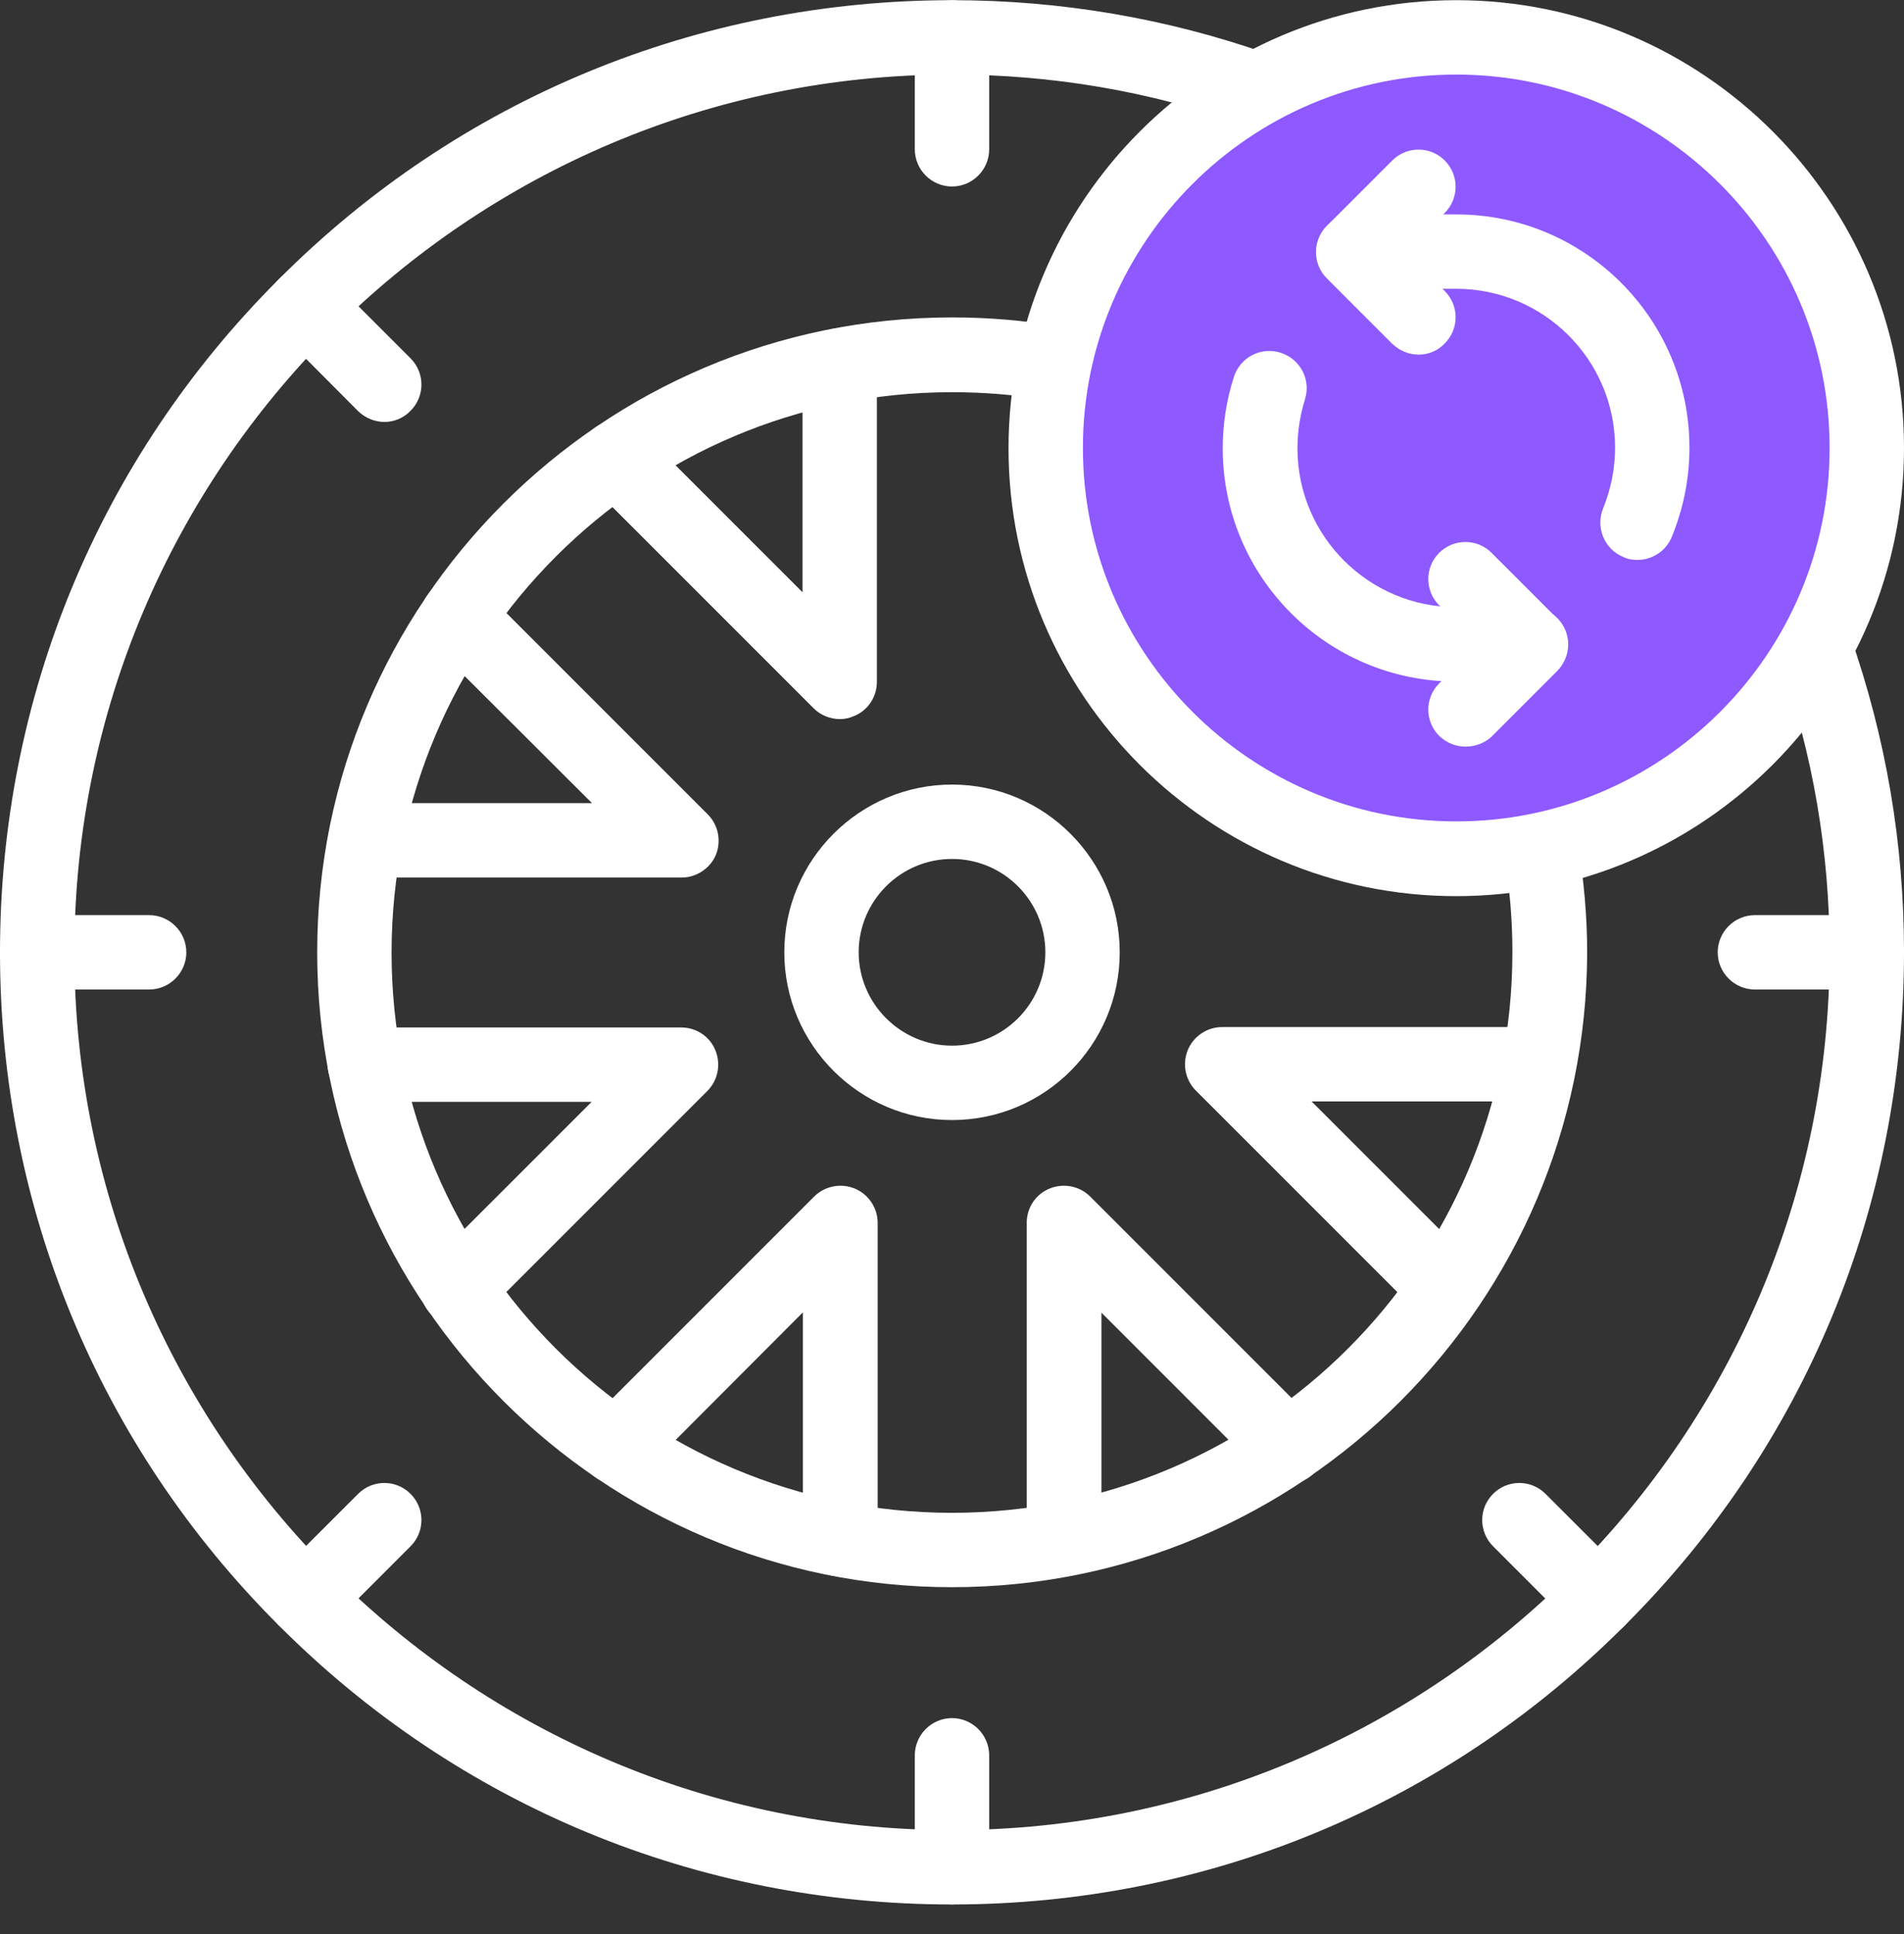
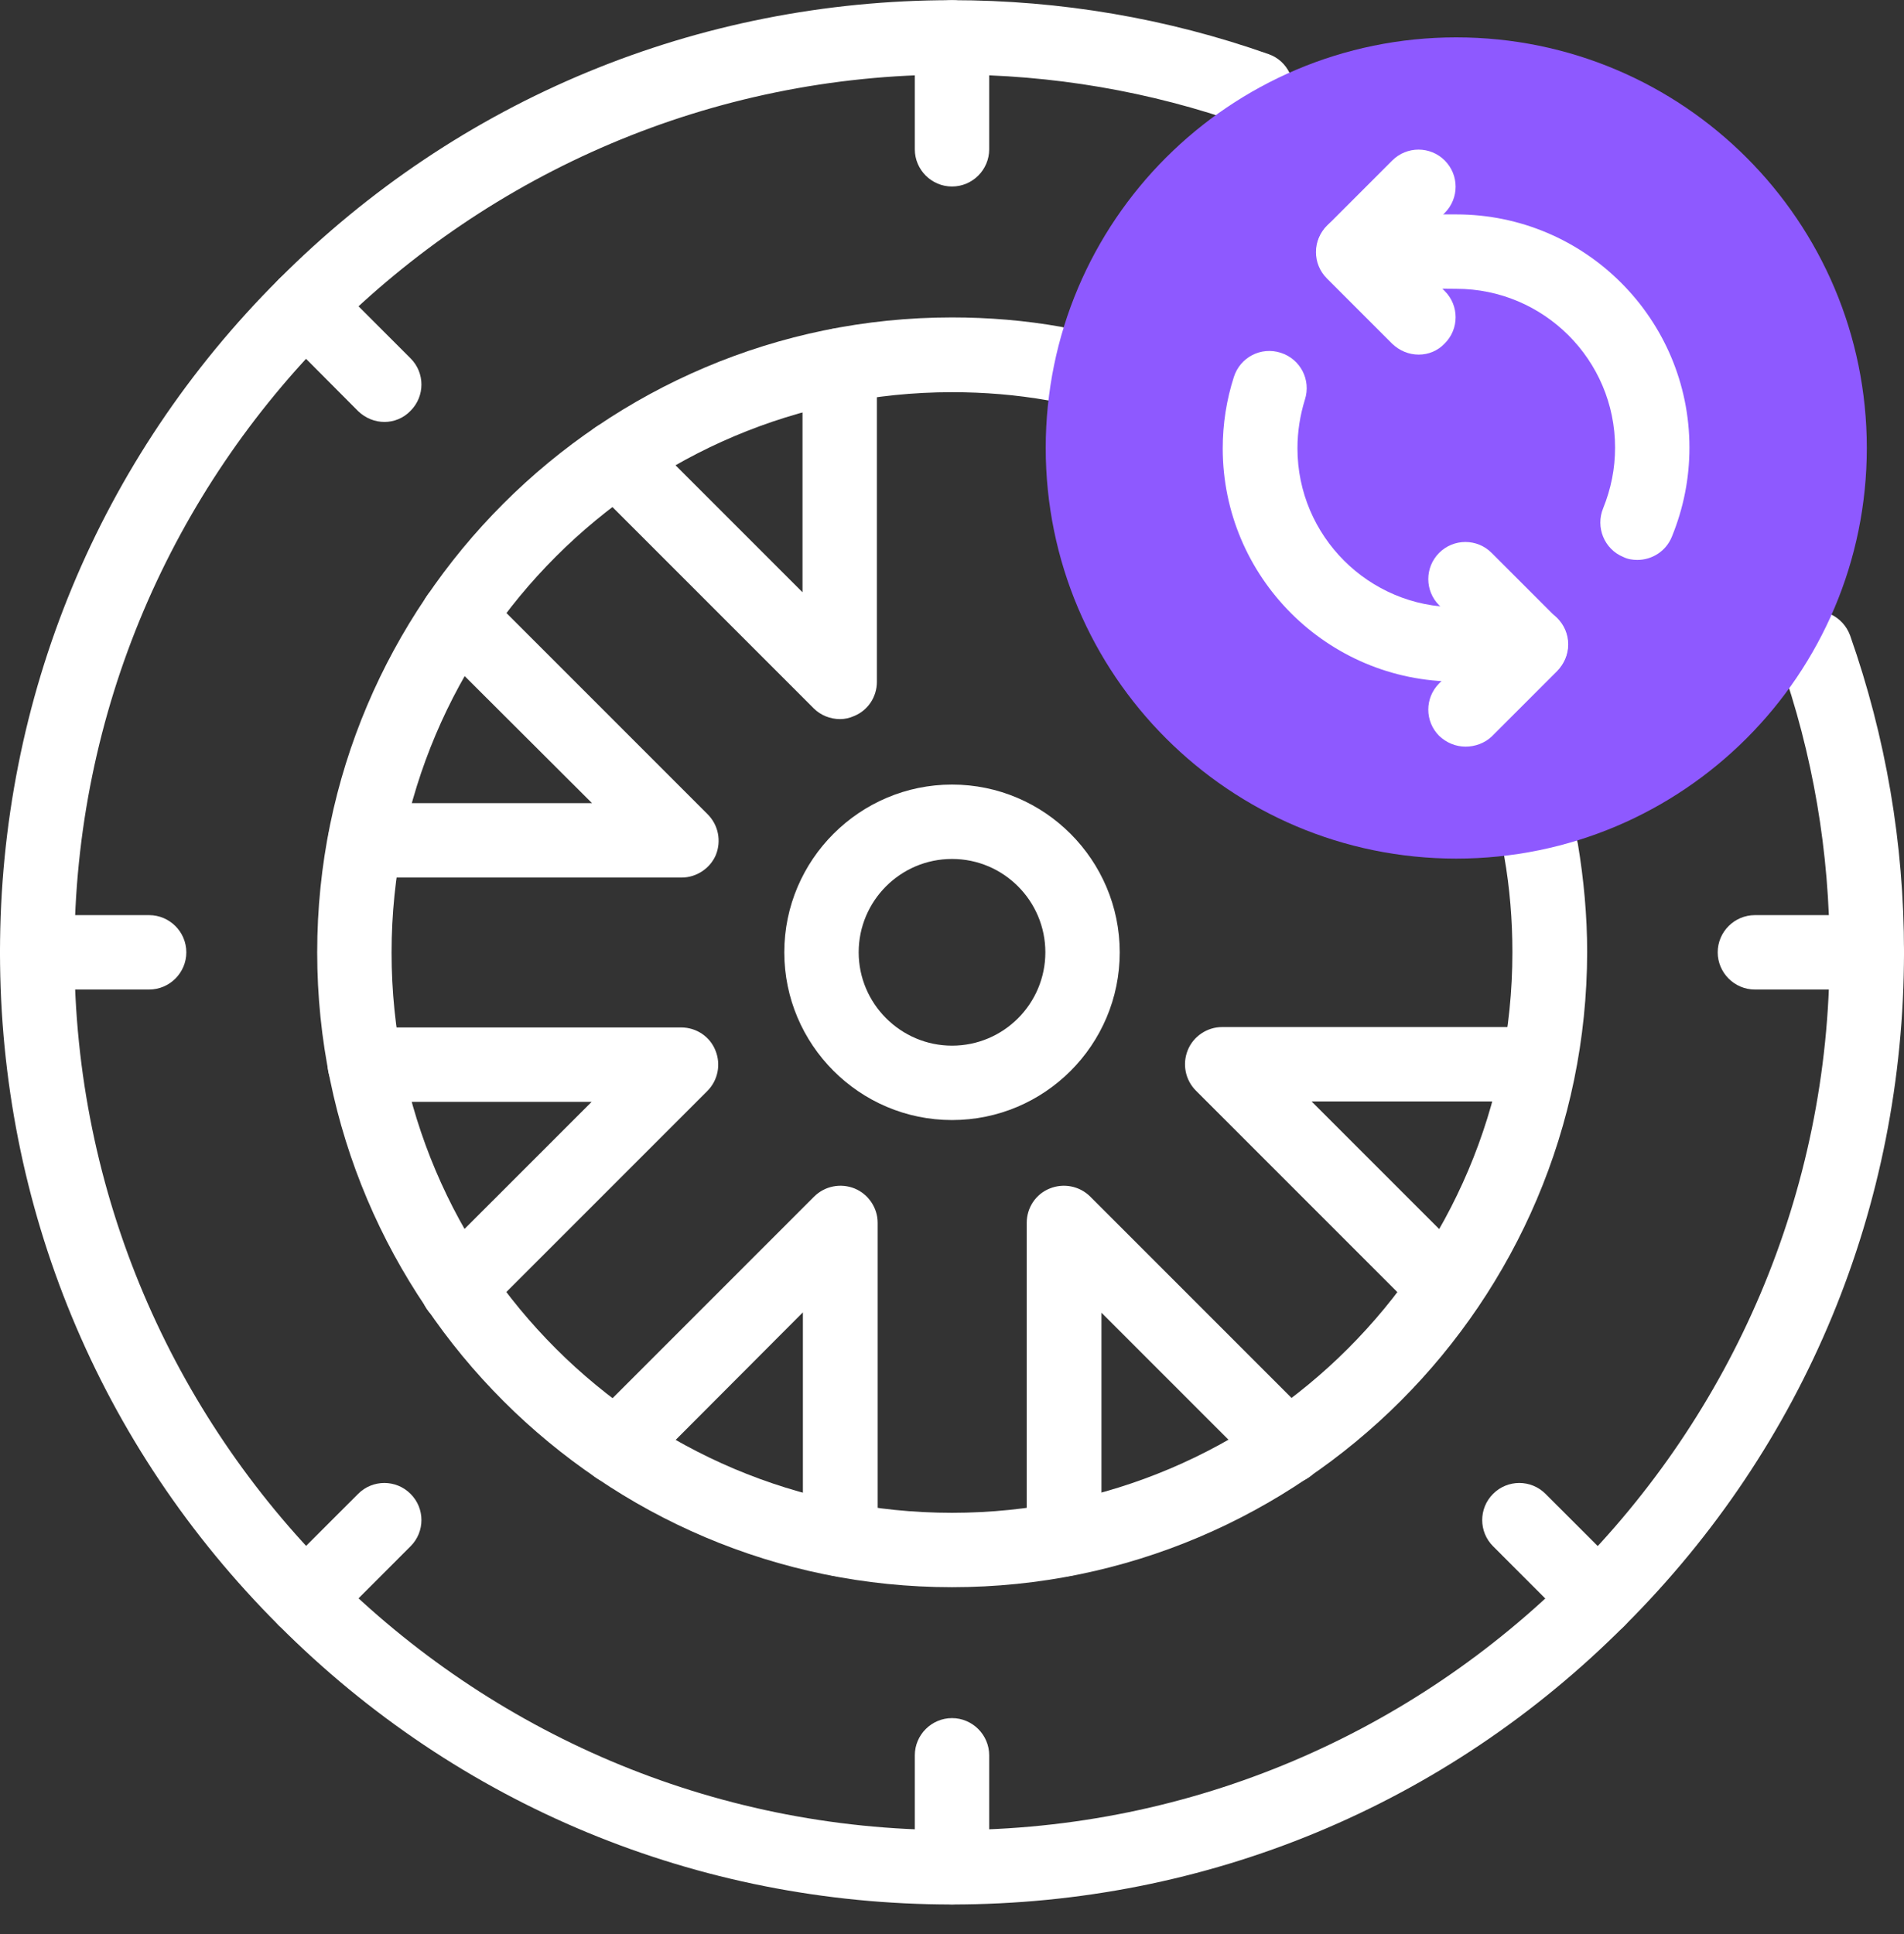
<svg xmlns="http://www.w3.org/2000/svg" width="64" height="65" viewBox="0 0 64 65" fill="none">
  <rect x="0" y="0" width="64" height="65" fill="#333333" stroke="none" />
  <g clip-path="url(#clip0_5086_8988)">
    <path d="M32 64.006C23.45 64.006 15.412 60.681 9.375 54.631C3.325 48.593 0 40.556 0 32.006C0 23.456 3.325 15.418 9.375 9.381C15.412 3.331 23.45 0.006 32 0.006C35.65 0.006 39.237 0.618 42.638 1.818C43.288 2.043 43.625 2.756 43.4 3.418C43.175 4.068 42.462 4.406 41.8 4.181C38.663 3.068 35.362 2.506 32 2.506C15.738 2.506 2.5 15.743 2.5 32.006C2.5 48.268 15.738 61.506 32 61.506C48.263 61.506 61.5 48.268 61.5 32.006C61.5 28.643 60.938 25.343 59.825 22.193C59.6 21.543 59.938 20.831 60.587 20.593C61.237 20.368 61.95 20.706 62.188 21.356C63.388 24.768 64 28.343 64 31.993C64 40.543 60.675 48.581 54.625 54.618C48.587 60.681 40.55 64.006 32 64.006Z" fill="white" />
    <path d="M32 53.343C20.237 53.343 10.662 43.768 10.662 32.006C10.662 20.243 20.237 10.668 32 10.668C33.225 10.668 34.45 10.768 35.65 10.981C36.325 11.093 36.787 11.743 36.675 12.431C36.562 13.106 35.912 13.568 35.225 13.456C34.162 13.268 33.087 13.181 32 13.181C21.612 13.181 13.162 21.631 13.162 32.018C13.162 42.406 21.612 50.843 32 50.843C42.387 50.843 50.837 42.393 50.837 32.006C50.837 30.931 50.75 29.843 50.562 28.781C50.45 28.106 50.9 27.456 51.587 27.331C52.275 27.218 52.912 27.668 53.037 28.356C53.237 29.556 53.35 30.781 53.35 31.993C53.337 43.768 43.762 53.343 32 53.343Z" fill="white" />
    <path d="M32.001 37.643C28.888 37.643 26.363 35.106 26.363 32.006C26.363 28.893 28.901 26.368 32.001 26.368C35.113 26.368 37.638 28.906 37.638 32.006C37.638 35.118 35.113 37.643 32.001 37.643ZM32.001 28.868C30.263 28.868 28.863 30.281 28.863 32.006C28.863 33.731 30.276 35.143 32.001 35.143C33.738 35.143 35.138 33.731 35.138 32.006C35.138 30.281 33.738 28.868 32.001 28.868Z" fill="white" />
    <path d="M32 6.268C31.312 6.268 30.75 5.706 30.75 5.018V1.256C30.75 0.568 31.312 0.006 32 0.006C32.688 0.006 33.25 0.568 33.25 1.256V5.018C33.25 5.706 32.688 6.268 32 6.268Z" fill="white" />
    <path d="M62.751 33.256H58.988C58.301 33.256 57.738 32.693 57.738 32.006C57.738 31.318 58.301 30.756 58.988 30.756H62.751C63.438 30.756 64.001 31.318 64.001 32.006C64.001 32.693 63.438 33.256 62.751 33.256Z" fill="white" />
    <path d="M53.738 54.993C53.413 54.993 53.1 54.868 52.85 54.631L50.188 51.968C49.7 51.481 49.7 50.693 50.188 50.206C50.675 49.718 51.463 49.718 51.95 50.206L54.613 52.868C55.1 53.356 55.1 54.143 54.613 54.631C54.388 54.881 54.063 54.993 53.738 54.993Z" fill="white" />
    <path d="M32 64.006C31.312 64.006 30.75 63.443 30.75 62.756V58.993C30.75 58.306 31.312 57.743 32 57.743C32.688 57.743 33.25 58.306 33.25 58.993V62.756C33.25 63.443 32.688 64.006 32 64.006Z" fill="white" />
    <path d="M10.263 54.993C9.938 54.993 9.625 54.868 9.375 54.631C8.888 54.143 8.888 53.356 9.375 52.868L12.038 50.206C12.525 49.718 13.313 49.718 13.8 50.206C14.288 50.693 14.288 51.481 13.8 51.968L11.138 54.631C10.9 54.881 10.575 54.993 10.263 54.993Z" fill="white" />
    <path d="M5.013 33.256H1.25C0.562 33.256 0 32.693 0 32.006C0 31.318 0.562 30.756 1.25 30.756H5.013C5.7 30.756 6.263 31.318 6.263 32.006C6.263 32.693 5.7 33.256 5.013 33.256Z" fill="white" />
    <path d="M12.925 14.181C12.6 14.181 12.288 14.056 12.038 13.818L9.375 11.143C8.888 10.655 8.888 9.868 9.375 9.381C9.863 8.893 10.65 8.893 11.138 9.381L13.8 12.043C14.288 12.53 14.288 13.318 13.8 13.806C13.563 14.056 13.238 14.181 12.925 14.181Z" fill="white" />
    <path d="M48.612 44.543C48.287 44.543 47.975 44.418 47.725 44.181L40.2 36.656C39.837 36.293 39.737 35.756 39.925 35.293C40.112 34.831 40.575 34.518 41.075 34.518H51.712C52.4 34.518 52.962 35.081 52.962 35.768C52.962 36.456 52.4 37.018 51.712 37.018H44.087L49.475 42.406C49.962 42.893 49.962 43.681 49.475 44.168C49.25 44.418 48.937 44.543 48.612 44.543Z" fill="white" />
    <path d="M28.238 52.981C27.551 52.981 26.988 52.418 26.988 51.731V44.106L21.601 49.506C21.113 49.993 20.326 49.993 19.838 49.506C19.351 49.018 19.351 48.231 19.838 47.743L27.363 40.218C27.726 39.856 28.263 39.756 28.726 39.943C29.188 40.131 29.501 40.593 29.501 41.093V51.731C29.488 52.431 28.926 52.981 28.238 52.981Z" fill="white" />
    <path d="M22.913 29.493H12.275C11.588 29.493 11.025 28.931 11.025 28.243C11.025 27.556 11.588 26.993 12.275 26.993H19.9L14.5 21.606C14.013 21.118 14.013 20.331 14.5 19.843C14.988 19.356 15.775 19.356 16.263 19.843L23.788 27.368C24.15 27.731 24.25 28.268 24.063 28.731C23.875 29.181 23.413 29.493 22.913 29.493Z" fill="white" />
    <path d="M15.387 44.543C15.062 44.543 14.749 44.418 14.499 44.181C14.012 43.693 14.012 42.906 14.499 42.418L19.887 37.031H12.262C11.574 37.031 11.012 36.468 11.012 35.781C11.012 35.093 11.574 34.531 12.262 34.531H22.899C23.399 34.531 23.862 34.831 24.049 35.306C24.237 35.768 24.137 36.306 23.774 36.668L16.249 44.193C16.024 44.418 15.712 44.543 15.387 44.543Z" fill="white" />
    <path d="M35.762 52.981C35.074 52.981 34.512 52.418 34.512 51.731V41.093C34.512 40.593 34.812 40.131 35.287 39.943C35.749 39.756 36.287 39.856 36.649 40.218L44.174 47.743C44.662 48.231 44.662 49.018 44.174 49.506C43.687 49.993 42.899 49.993 42.412 49.506L37.024 44.118V51.743C37.012 52.431 36.449 52.981 35.762 52.981Z" fill="white" />
    <path d="M28.237 24.168C27.912 24.168 27.587 24.043 27.35 23.805L19.825 16.28C19.337 15.793 19.337 15.005 19.825 14.518C20.312 14.03 21.1 14.03 21.587 14.518L26.975 19.905V12.28C26.975 11.593 27.537 11.03 28.225 11.03C28.912 11.03 29.475 11.593 29.475 12.28V22.918C29.475 23.418 29.175 23.881 28.7 24.068C28.562 24.131 28.4 24.168 28.237 24.168Z" fill="white" />
    <path d="M48.95 28.856C56.572 28.856 62.75 22.677 62.75 15.056C62.75 7.434 56.572 1.256 48.95 1.256C41.329 1.256 35.15 7.434 35.15 15.056C35.15 22.677 41.329 28.856 48.95 28.856Z" fill="#8E59FF" />
-     <path d="M48.95 30.118C40.65 30.118 33.9 23.368 33.9 15.068C33.9 6.768 40.638 0.006 48.95 0.006C57.25 0.006 64 6.756 64 15.056C64 23.356 57.25 30.118 48.95 30.118ZM48.95 2.506C42.025 2.506 36.4 8.143 36.4 15.056C36.4 21.968 42.038 27.606 48.95 27.606C55.863 27.606 61.5 21.981 61.5 15.056C61.5 8.131 55.863 2.506 48.95 2.506Z" fill="white" />
-     <path d="M55.038 18.818C54.875 18.818 54.712 18.793 54.562 18.718C53.925 18.456 53.625 17.718 53.888 17.081C54.15 16.431 54.288 15.756 54.288 15.043C54.288 12.093 51.888 9.706 48.95 9.706H45.5C44.812 9.706 44.25 9.143 44.25 8.456C44.25 7.768 44.812 7.206 45.5 7.206H48.95C53.275 7.206 56.788 10.718 56.788 15.043C56.788 16.081 56.587 17.081 56.2 18.031C56 18.531 55.525 18.818 55.038 18.818Z" fill="white" />
+     <path d="M55.038 18.818C54.875 18.818 54.712 18.793 54.562 18.718C53.925 18.456 53.625 17.718 53.888 17.081C54.15 16.431 54.288 15.756 54.288 15.043C54.288 12.093 51.888 9.706 48.95 9.706C44.812 9.706 44.25 9.143 44.25 8.456C44.25 7.768 44.812 7.206 45.5 7.206H48.95C53.275 7.206 56.788 10.718 56.788 15.043C56.788 16.081 56.587 17.081 56.2 18.031C56 18.531 55.525 18.818 55.038 18.818Z" fill="white" />
    <path d="M47.688 11.918C47.362 11.918 47.05 11.793 46.8 11.556L44.6 9.356C44.112 8.868 44.112 8.081 44.6 7.593L46.8 5.393C47.288 4.906 48.075 4.906 48.562 5.393C49.05 5.881 49.05 6.668 48.562 7.156L47.25 8.468L48.562 9.781C49.05 10.268 49.05 11.056 48.562 11.543C48.325 11.793 48.013 11.918 47.688 11.918Z" fill="white" />
    <path d="M51.45 22.906H48.937C44.612 22.906 41.1 19.393 41.1 15.068C41.1 14.256 41.225 13.443 41.475 12.668C41.687 12.006 42.387 11.643 43.05 11.856C43.712 12.068 44.075 12.768 43.862 13.431C43.7 13.956 43.612 14.506 43.612 15.068C43.612 18.018 46.012 20.406 48.95 20.406H51.462C52.15 20.406 52.712 20.968 52.712 21.656C52.712 22.343 52.15 22.906 51.45 22.906Z" fill="white" />
    <path d="M49.263 25.093C48.938 25.093 48.625 24.968 48.375 24.731C47.888 24.243 47.888 23.456 48.375 22.968L49.688 21.656L48.375 20.343C47.888 19.856 47.888 19.068 48.375 18.581C48.863 18.093 49.65 18.093 50.138 18.581L52.338 20.781C52.575 21.018 52.7 21.331 52.7 21.668C52.7 22.006 52.563 22.318 52.338 22.556L50.138 24.756C49.9 24.981 49.575 25.093 49.263 25.093Z" fill="white" />
  </g>
  <defs>
    <clipPath id="clip0_5086_8988">
      <rect width="64" height="64" fill="white" transform="translate(0 0.006)" />
    </clipPath>
  </defs>
</svg>